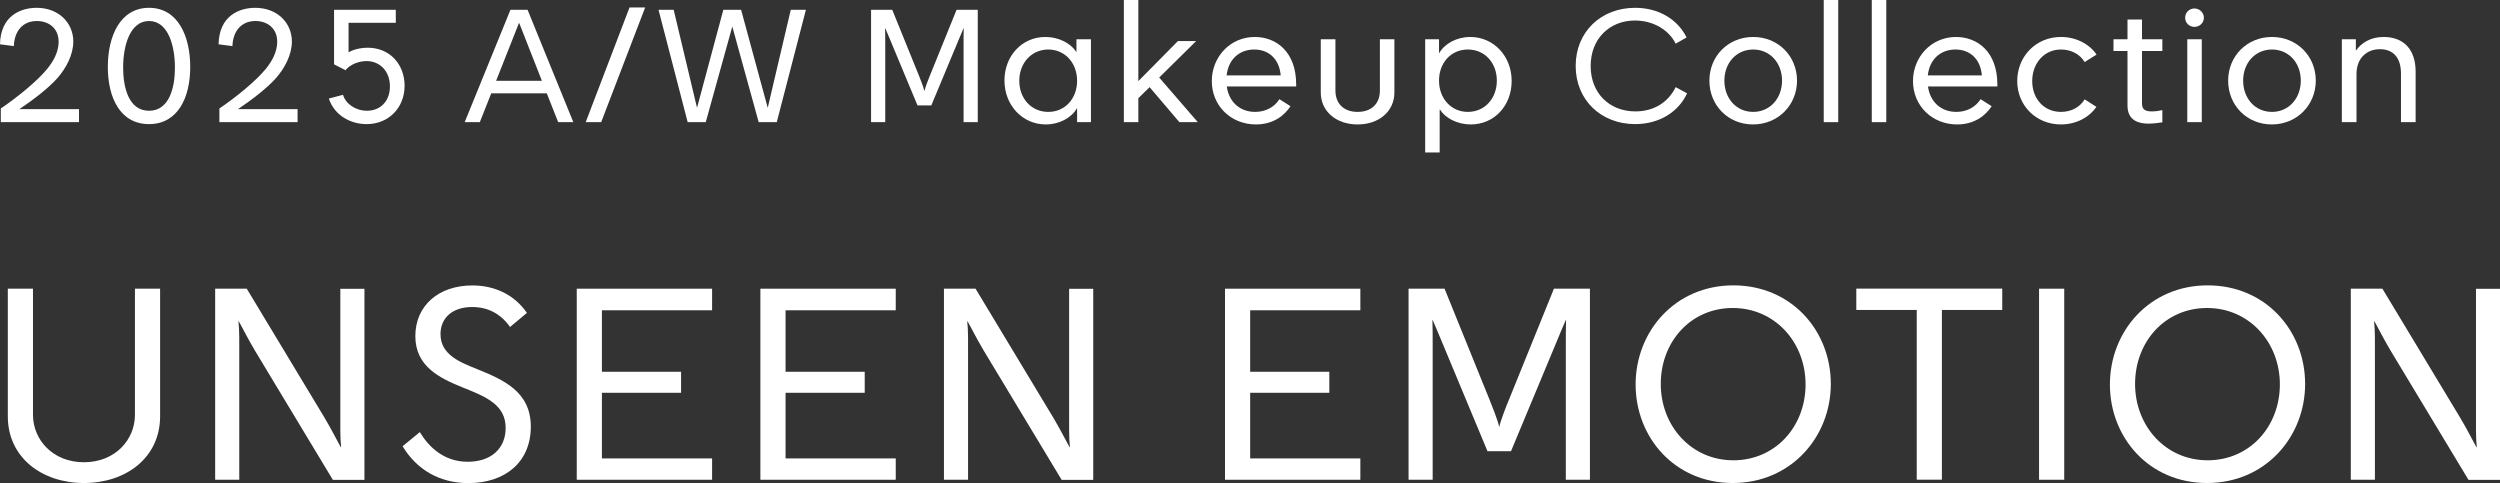
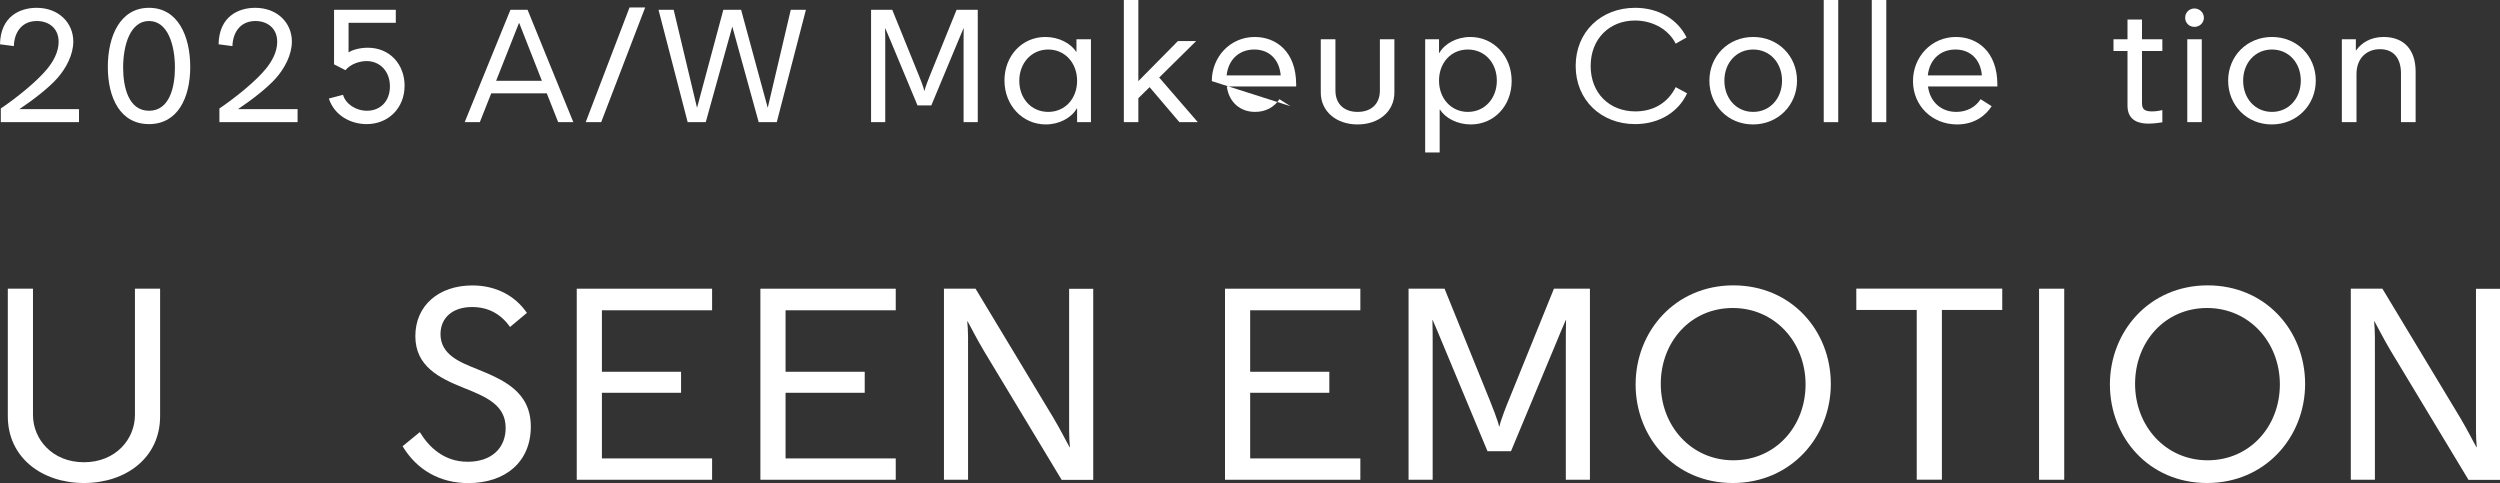
<svg xmlns="http://www.w3.org/2000/svg" id="_レイヤー_2" data-name="レイヤー_2" viewBox="0 0 306.98 59.31">
  <rect x="0" y="0" width="306.98" height="59.31" fill="#333333" stroke="none" />
  <defs>
    <style>
      .cls-1 {
        fill: #fff;
      }
    </style>
  </defs>
  <g id="txt">
    <g>
      <g>
        <path class="cls-1" d="M5.78,8.48c.76-.92,1.42-2.1,1.42-3.34,0-1.72-1.26-2.56-2.68-2.56-1.72,0-2.76,1.24-2.82,3.08l-1.7-.22C.06,2,2.46.96,4.5.96c2.7,0,4.5,1.84,4.5,4.14,0,1.62-.88,3.28-1.96,4.5-1.08,1.22-2.96,2.66-4.66,3.8h7.32v1.6H.1v-1.68c2.12-1.44,4.48-3.38,5.68-4.84Z" />
        <path class="cls-1" d="M13.24,8.22c0-3.76,1.5-7.26,5.06-7.26s5.06,3.5,5.06,7.26-1.52,7.02-5.06,7.02-5.06-3.24-5.06-7.02ZM18.3,13.6c2.52,0,3.18-2.9,3.18-5.3,0-2.74-.86-5.72-3.18-5.72s-3.18,2.98-3.18,5.72c0,2.4.66,5.3,3.18,5.3Z" />
        <path class="cls-1" d="M32.62,8.48c.76-.92,1.42-2.1,1.42-3.34,0-1.72-1.26-2.56-2.68-2.56-1.72,0-2.76,1.24-2.82,3.08l-1.7-.22c.06-3.44,2.46-4.48,4.5-4.48,2.7,0,4.5,1.84,4.5,4.14,0,1.62-.88,3.28-1.96,4.5-1.08,1.22-2.96,2.66-4.66,3.8h7.32v1.6h-9.6v-1.68c2.12-1.44,4.48-3.38,5.68-4.84Z" />
        <path class="cls-1" d="M40.38,12.1l1.74-.46c.32,1.12,1.56,1.96,2.94,1.96,1.6,0,2.82-1.12,2.82-3s-1.26-3.1-2.86-3.1c-.88,0-1.98.36-2.6,1.12l-1.4-.72V1.2h7.58v1.6h-5.8v3.64c.38-.28,1.32-.58,2.36-.58,2.72,0,4.52,2.06,4.52,4.66,0,2.74-1.98,4.72-4.66,4.72-1.92,0-3.94-1.02-4.64-3.14Z" />
        <path class="cls-1" d="M62.68,1.2h2.1l5.62,13.8h-1.86l-1.4-3.54h-6.82l-1.4,3.54h-1.86l5.62-13.8ZM66.54,9.92l-2.78-7.08h-.04l-2.8,7.08h5.62Z" />
        <path class="cls-1" d="M77.3.92h1.92l-5.4,14.08h-1.9l5.38-14.08Z" />
        <path class="cls-1" d="M80.86,1.2h1.86l2.86,12h.02l3.22-12h2.18l3.26,12h.02l2.82-12h1.86l-3.58,13.8h-2.22l-3.24-11.74-3.26,11.74h-2.22l-3.58-13.8Z" />
        <path class="cls-1" d="M106.96,1.2h2.6l3.26,8.04c.12.28.6,1.5.68,1.92h.02c.08-.42.56-1.64.68-1.92l3.26-8.04h2.6v13.8h-1.74V5.14c0-.3,0-1.24.02-1.68h-.02c-.18.42-.52,1.2-.66,1.56l-3.3,7.92h-1.7l-3.3-7.92c-.14-.36-.48-1.14-.66-1.56h-.02c.02.44.02,1.38.02,1.68v9.86h-1.74V1.2Z" />
        <path class="cls-1" d="M123.34,9.88c0-3,2.14-5.34,5.02-5.34,1.66,0,3.12.78,3.78,1.82h.04v-1.54h1.78v10.18h-1.7v-1.68h-.04c-.66,1.16-2.16,1.96-3.8,1.96-2.88,0-5.08-2.36-5.08-5.4ZM128.72,13.74c2.06,0,3.54-1.64,3.54-3.82s-1.48-3.84-3.54-3.84-3.56,1.66-3.56,3.84,1.48,3.82,3.56,3.82Z" />
        <path class="cls-1" d="M138,0h1.78v9.96l4.86-4.92h2.24l-4.54,4.48,4.74,5.48h-2.26l-3.66-4.3-1.38,1.36v2.94h-1.78V0Z" />
-         <path class="cls-1" d="M148.8,9.96c0-2.98,2.26-5.42,5.28-5.42,2.6,0,5.08,1.78,5.08,5.84v.24h-8.52c.28,2,1.7,3.12,3.48,3.12,1.28,0,2.36-.58,2.98-1.56l1.36.86c-.68,1.06-2.02,2.24-4.24,2.24-3.1,0-5.42-2.32-5.42-5.32ZM157.26,9.26c-.16-1.98-1.44-3.18-3.24-3.18s-3.18,1.16-3.4,3.18h6.64Z" />
+         <path class="cls-1" d="M148.8,9.96c0-2.98,2.26-5.42,5.28-5.42,2.6,0,5.08,1.78,5.08,5.84v.24h-8.52c.28,2,1.7,3.12,3.48,3.12,1.28,0,2.36-.58,2.98-1.56l1.36.86ZM157.26,9.26c-.16-1.98-1.44-3.18-3.24-3.18s-3.18,1.16-3.4,3.18h6.64Z" />
        <path class="cls-1" d="M162.18,11.36v-6.54h1.8v6.3c0,1.62,1.04,2.62,2.72,2.62s2.74-.98,2.74-2.62v-6.3h1.78v6.54c0,2.3-1.88,3.92-4.52,3.92s-4.52-1.62-4.52-3.92Z" />
        <path class="cls-1" d="M175,4.82h1.7v1.68h.04c.66-1.16,2.16-1.96,3.8-1.96,2.88,0,5.08,2.36,5.08,5.4s-2.14,5.34-5.02,5.34c-1.66,0-3.12-.78-3.78-1.82h-.04v5.26h-1.78V4.82ZM180.24,13.74c2.08,0,3.56-1.66,3.56-3.84s-1.48-3.82-3.56-3.82-3.54,1.64-3.54,3.82,1.48,3.84,3.54,3.84Z" />
        <path class="cls-1" d="M193.48,8.1c0-4.2,3.12-7.14,7.3-7.14,2.86,0,5.2,1.38,6.32,3.64l-1.34.76c-.82-1.66-2.72-2.84-5-2.84-3.12,0-5.44,2.24-5.44,5.58s2.3,5.58,5.5,5.58c2.14,0,3.96-1,4.94-2.98l1.4.76c-1.04,2.26-3.38,3.78-6.38,3.78-4.16,0-7.3-2.94-7.3-7.14Z" />
        <path class="cls-1" d="M209.9,9.9c0-3,2.3-5.36,5.38-5.36s5.38,2.36,5.38,5.36-2.32,5.38-5.4,5.38-5.36-2.36-5.36-5.38ZM215.28,13.74c2.06,0,3.54-1.66,3.54-3.84s-1.48-3.82-3.54-3.82-3.54,1.64-3.54,3.82,1.46,3.84,3.54,3.84Z" />
        <path class="cls-1" d="M223.94,0h1.78v15h-1.78V0Z" />
        <path class="cls-1" d="M229.84,0h1.78v15h-1.78V0Z" />
        <path class="cls-1" d="M234.9,9.96c0-2.98,2.26-5.42,5.28-5.42,2.6,0,5.08,1.78,5.08,5.84v.24h-8.52c.28,2,1.7,3.12,3.48,3.12,1.28,0,2.36-.58,2.98-1.56l1.36.86c-.68,1.06-2.02,2.24-4.24,2.24-3.1,0-5.42-2.32-5.42-5.32ZM243.36,9.26c-.16-1.98-1.44-3.18-3.24-3.18s-3.18,1.16-3.4,3.18h6.64Z" />
-         <path class="cls-1" d="M247.7,9.96c0-3.02,2.28-5.42,5.36-5.42,1.84,0,3.48.84,4.38,2.16l-1.46.92c-.6-.98-1.66-1.54-2.92-1.54-2.06,0-3.52,1.7-3.52,3.88s1.46,3.78,3.52,3.78c1.26,0,2.32-.56,2.92-1.54l1.44.92c-.9,1.32-2.52,2.16-4.36,2.16-3.08,0-5.36-2.36-5.36-5.32Z" />
        <path class="cls-1" d="M261.24,12.98v-6.72h-1.72v-1.44h1.72v-2.42h1.78v2.42h2.5v1.44h-2.5v6.4c0,.72.28,1.02,1.22,1.02.54,0,1.02-.1,1.28-.16v1.5c-.34.06-1.12.16-1.72.16-1.06,0-2.56-.3-2.56-2.2Z" />
        <path class="cls-1" d="M269.46,1.04c.64,0,1.16.52,1.16,1.14s-.52,1.12-1.16,1.12-1.14-.48-1.14-1.12.5-1.14,1.14-1.14ZM268.58,4.82h1.78v10.18h-1.78V4.82Z" />
        <path class="cls-1" d="M273.6,9.9c0-3,2.3-5.36,5.38-5.36s5.38,2.36,5.38,5.36-2.32,5.38-5.4,5.38-5.36-2.36-5.36-5.38ZM278.98,13.74c2.06,0,3.54-1.66,3.54-3.84s-1.48-3.82-3.54-3.82-3.54,1.64-3.54,3.82,1.46,3.84,3.54,3.84Z" />
        <path class="cls-1" d="M287.56,4.82h1.72v1.36h.04c.6-.86,1.72-1.64,3.36-1.64,2.52,0,3.94,1.58,3.94,4.26v6.2h-1.8v-5.98c0-1.92-.94-2.98-2.58-2.98s-2.88,1.12-2.88,3.04v5.92h-1.8V4.82Z" />
      </g>
      <g>
        <path class="cls-1" d="M.96,51.12v-15.67h3.09v15.5c0,2.99,2.38,5.81,6.26,5.81s6.26-2.82,6.26-5.81v-15.5h3.09v15.67c0,5.07-4.18,8.19-9.35,8.19S.96,56.18.96,51.12Z" />
-         <path class="cls-1" d="M26.42,35.45h3.88l9.55,15.84c.95,1.6,1.56,2.86,2.01,3.64l.03-.03c-.13-1.12-.1-2.58-.1-4.52v-14.92h2.96v23.46h-3.88l-9.55-15.84c-.95-1.6-1.56-2.86-2.01-3.64l-.03.03c.13,1.12.1,2.58.1,4.52v14.92h-2.96v-23.46Z" />
        <path class="cls-1" d="M49.44,54.79l2.11-1.73c1.12,1.84,2.96,3.64,5.88,3.64s4.66-1.67,4.66-4.15c0-2.82-2.35-3.81-5.24-4.96-2.86-1.16-5.85-2.58-5.85-6.32s2.86-6.22,7-6.22c2.82,0,5.2,1.19,6.7,3.37l-2.07,1.73c-1.15-1.63-2.72-2.45-4.66-2.45-2.41,0-3.88,1.33-3.88,3.33,0,2.55,2.45,3.47,4.46,4.28,3.16,1.29,6.63,2.72,6.63,7.07s-3.13,6.94-7.68,6.94c-3.5,0-6.32-1.63-8.06-4.52Z" />
        <path class="cls-1" d="M70.82,35.45h16.62v2.65h-13.53v7.55h9.72v2.58h-9.72v8.06h13.53v2.62h-16.62v-23.46Z" />
        <path class="cls-1" d="M93.37,35.45h16.62v2.65h-13.53v7.55h9.72v2.58h-9.72v8.06h13.53v2.62h-16.62v-23.46Z" />
        <path class="cls-1" d="M115.91,35.45h3.88l9.55,15.84c.95,1.6,1.56,2.86,2.01,3.64l.03-.03c-.13-1.12-.1-2.58-.1-4.52v-14.92h2.96v23.46h-3.88l-9.55-15.84c-.95-1.6-1.56-2.86-2.01-3.64l-.03.03c.13,1.12.1,2.58.1,4.52v14.92h-2.96v-23.46Z" />
        <path class="cls-1" d="M150.42,35.45h16.62v2.65h-13.53v7.55h9.72v2.58h-9.72v8.06h13.53v2.62h-16.62v-23.46Z" />
        <path class="cls-1" d="M172.96,35.45h4.42l5.54,13.67c.2.48,1.02,2.55,1.16,3.26h.03c.14-.71.95-2.79,1.16-3.26l5.54-13.67h4.42v23.46h-2.96v-16.76c0-.51,0-2.11.03-2.86h-.03c-.31.71-.88,2.04-1.12,2.65l-5.61,13.46h-2.89l-5.61-13.46c-.24-.61-.82-1.94-1.12-2.65h-.03c.03.75.03,2.35.03,2.86v16.76h-2.96v-23.46Z" />
        <path class="cls-1" d="M200.84,47.21c0-6.53,4.86-12.17,12-12.17s11.97,5.58,11.97,12.1-4.9,12.17-12.04,12.17-11.93-5.61-11.93-12.1ZM212.84,56.52c5.17,0,8.87-4.15,8.87-9.32s-3.77-9.38-8.94-9.38-8.84,4.15-8.84,9.32,3.74,9.38,8.91,9.38Z" />
        <path class="cls-1" d="M235.35,38.06h-7.41v-2.62h17.92v2.62h-7.41v20.84h-3.09v-20.84Z" />
        <path class="cls-1" d="M250.38,35.45h3.09v23.46h-3.09v-23.46Z" />
        <path class="cls-1" d="M259.08,47.21c0-6.53,4.86-12.17,12-12.17s11.97,5.58,11.97,12.1-4.89,12.17-12.04,12.17-11.93-5.61-11.93-12.1ZM271.08,56.52c5.17,0,8.87-4.15,8.87-9.32s-3.77-9.38-8.94-9.38-8.84,4.15-8.84,9.32,3.74,9.38,8.91,9.38Z" />
        <path class="cls-1" d="M288.66,35.45h3.88l9.55,15.84c.95,1.6,1.56,2.86,2.01,3.64l.03-.03c-.13-1.12-.1-2.58-.1-4.52v-14.92h2.96v23.46h-3.88l-9.55-15.84c-.95-1.6-1.56-2.86-2.01-3.64l-.03.03c.13,1.12.1,2.58.1,4.52v14.92h-2.96v-23.46Z" />
      </g>
    </g>
  </g>
</svg>